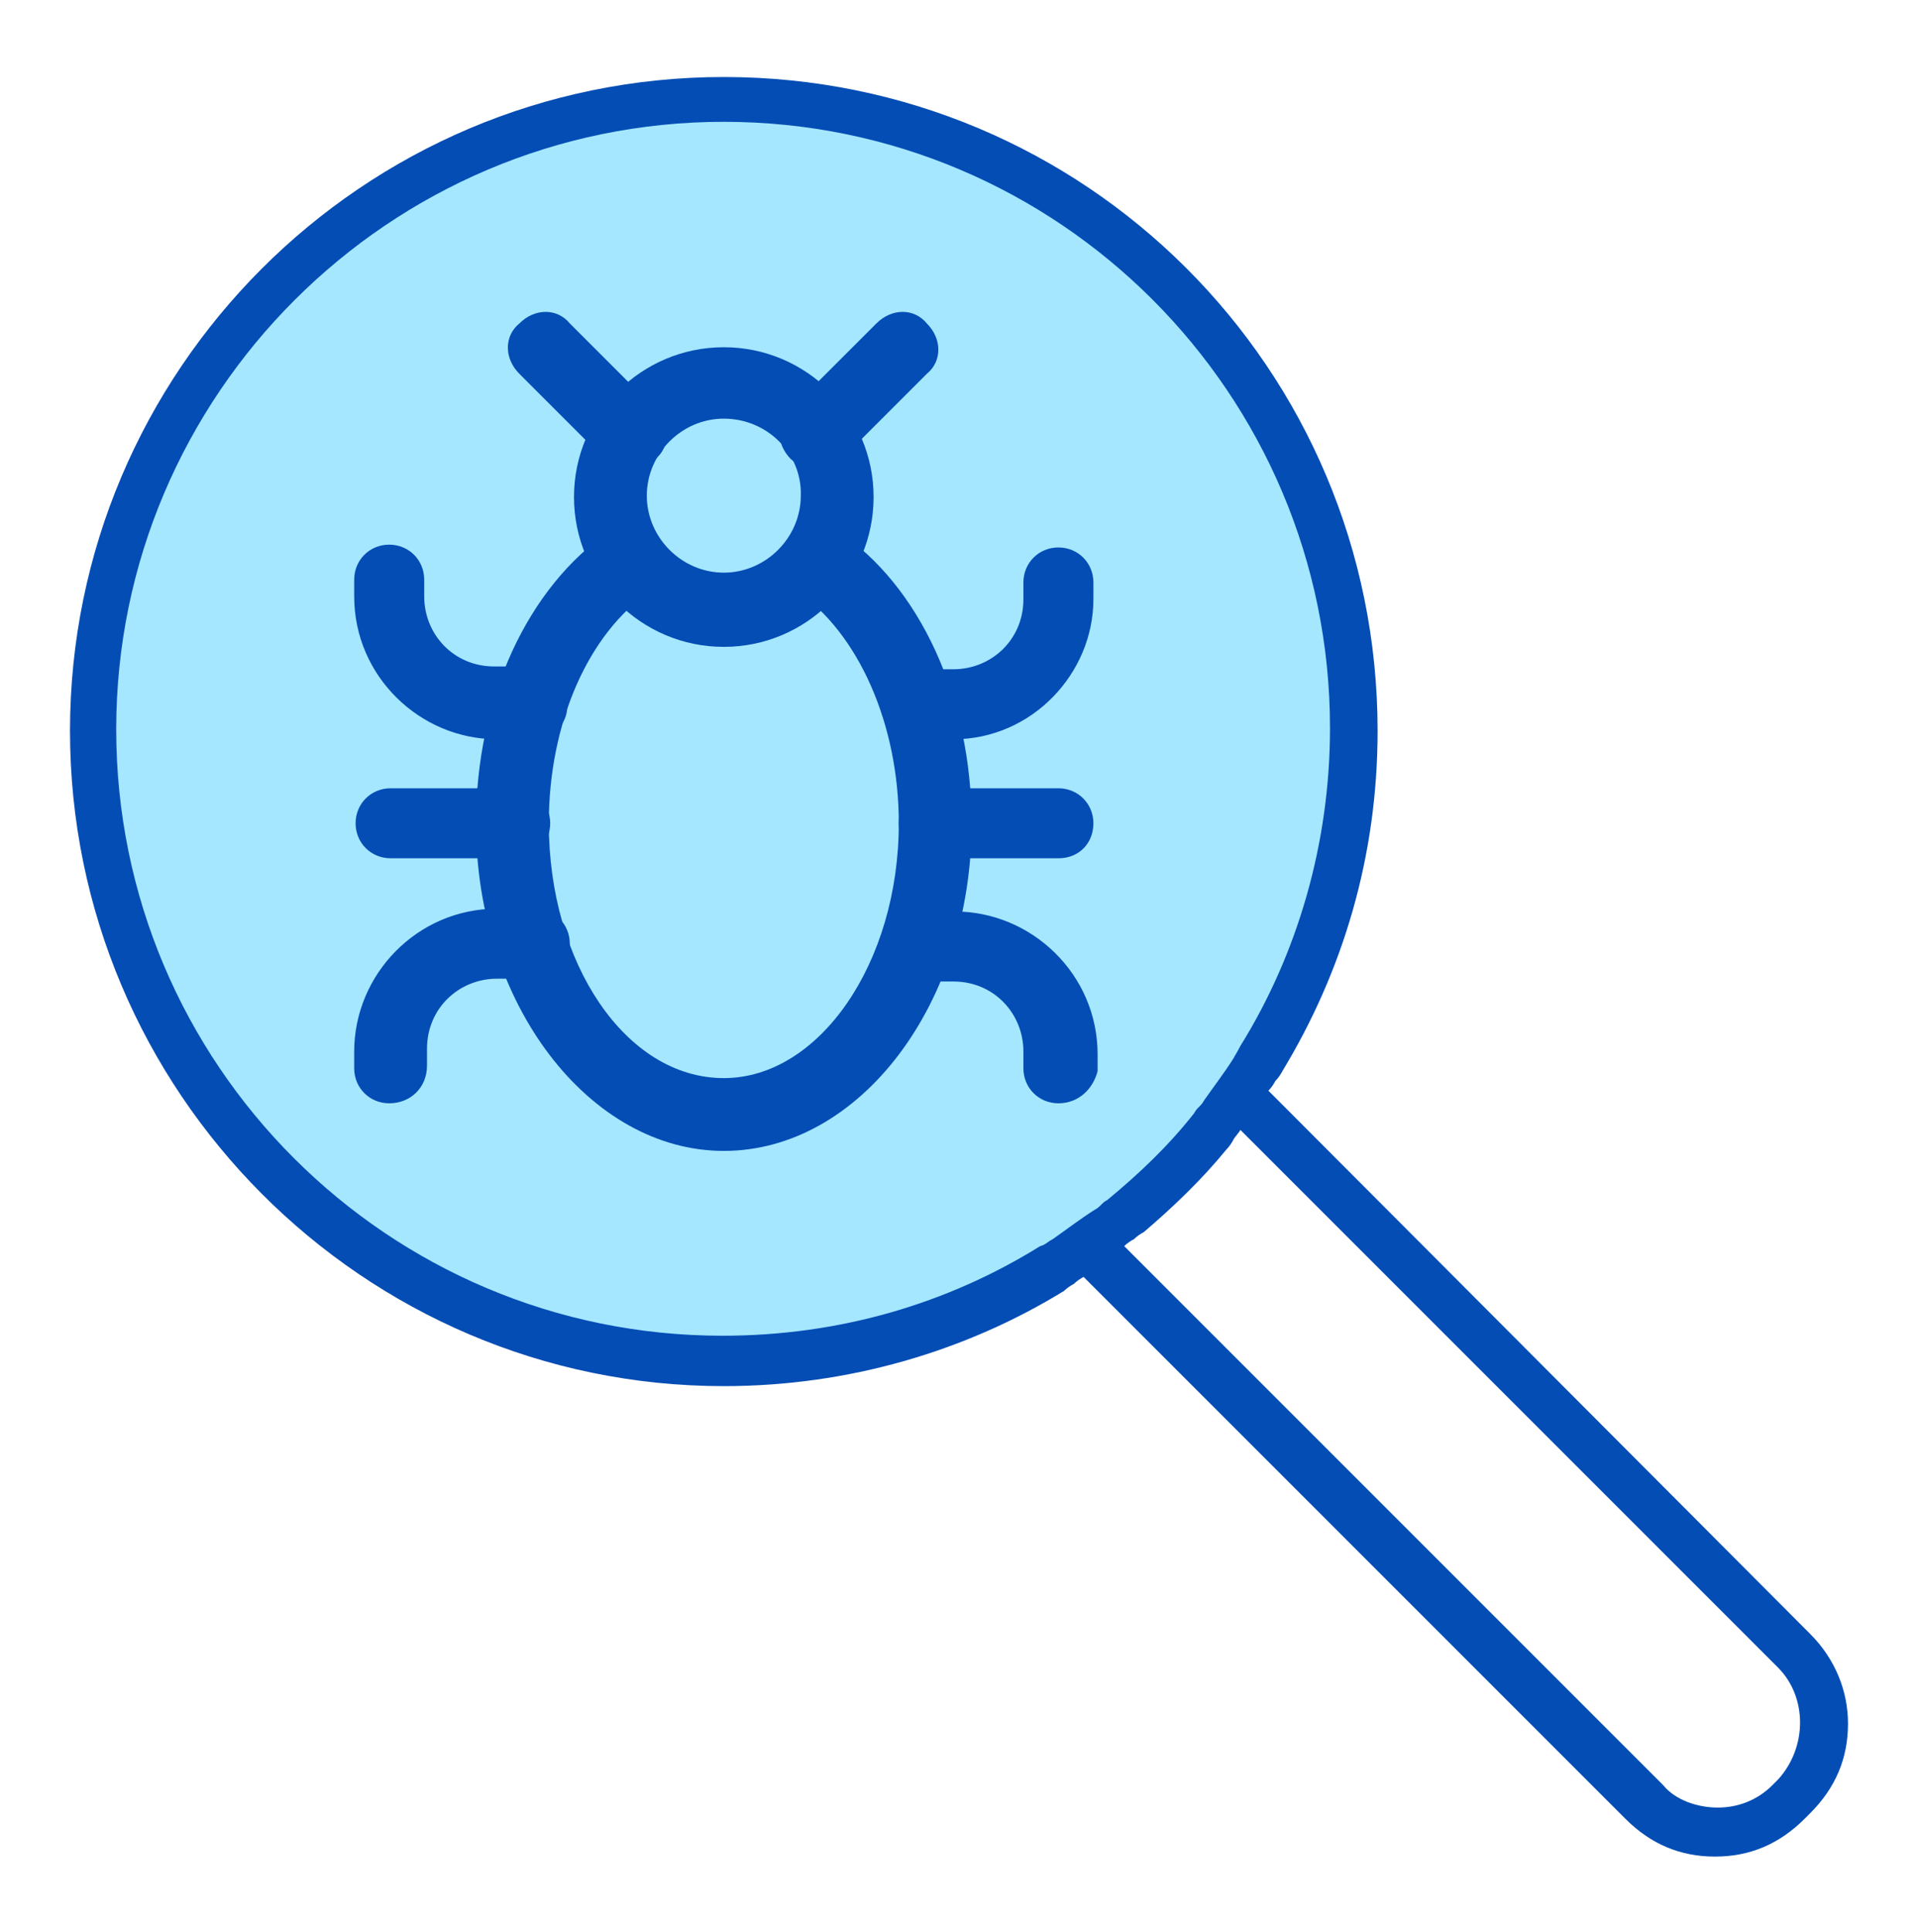
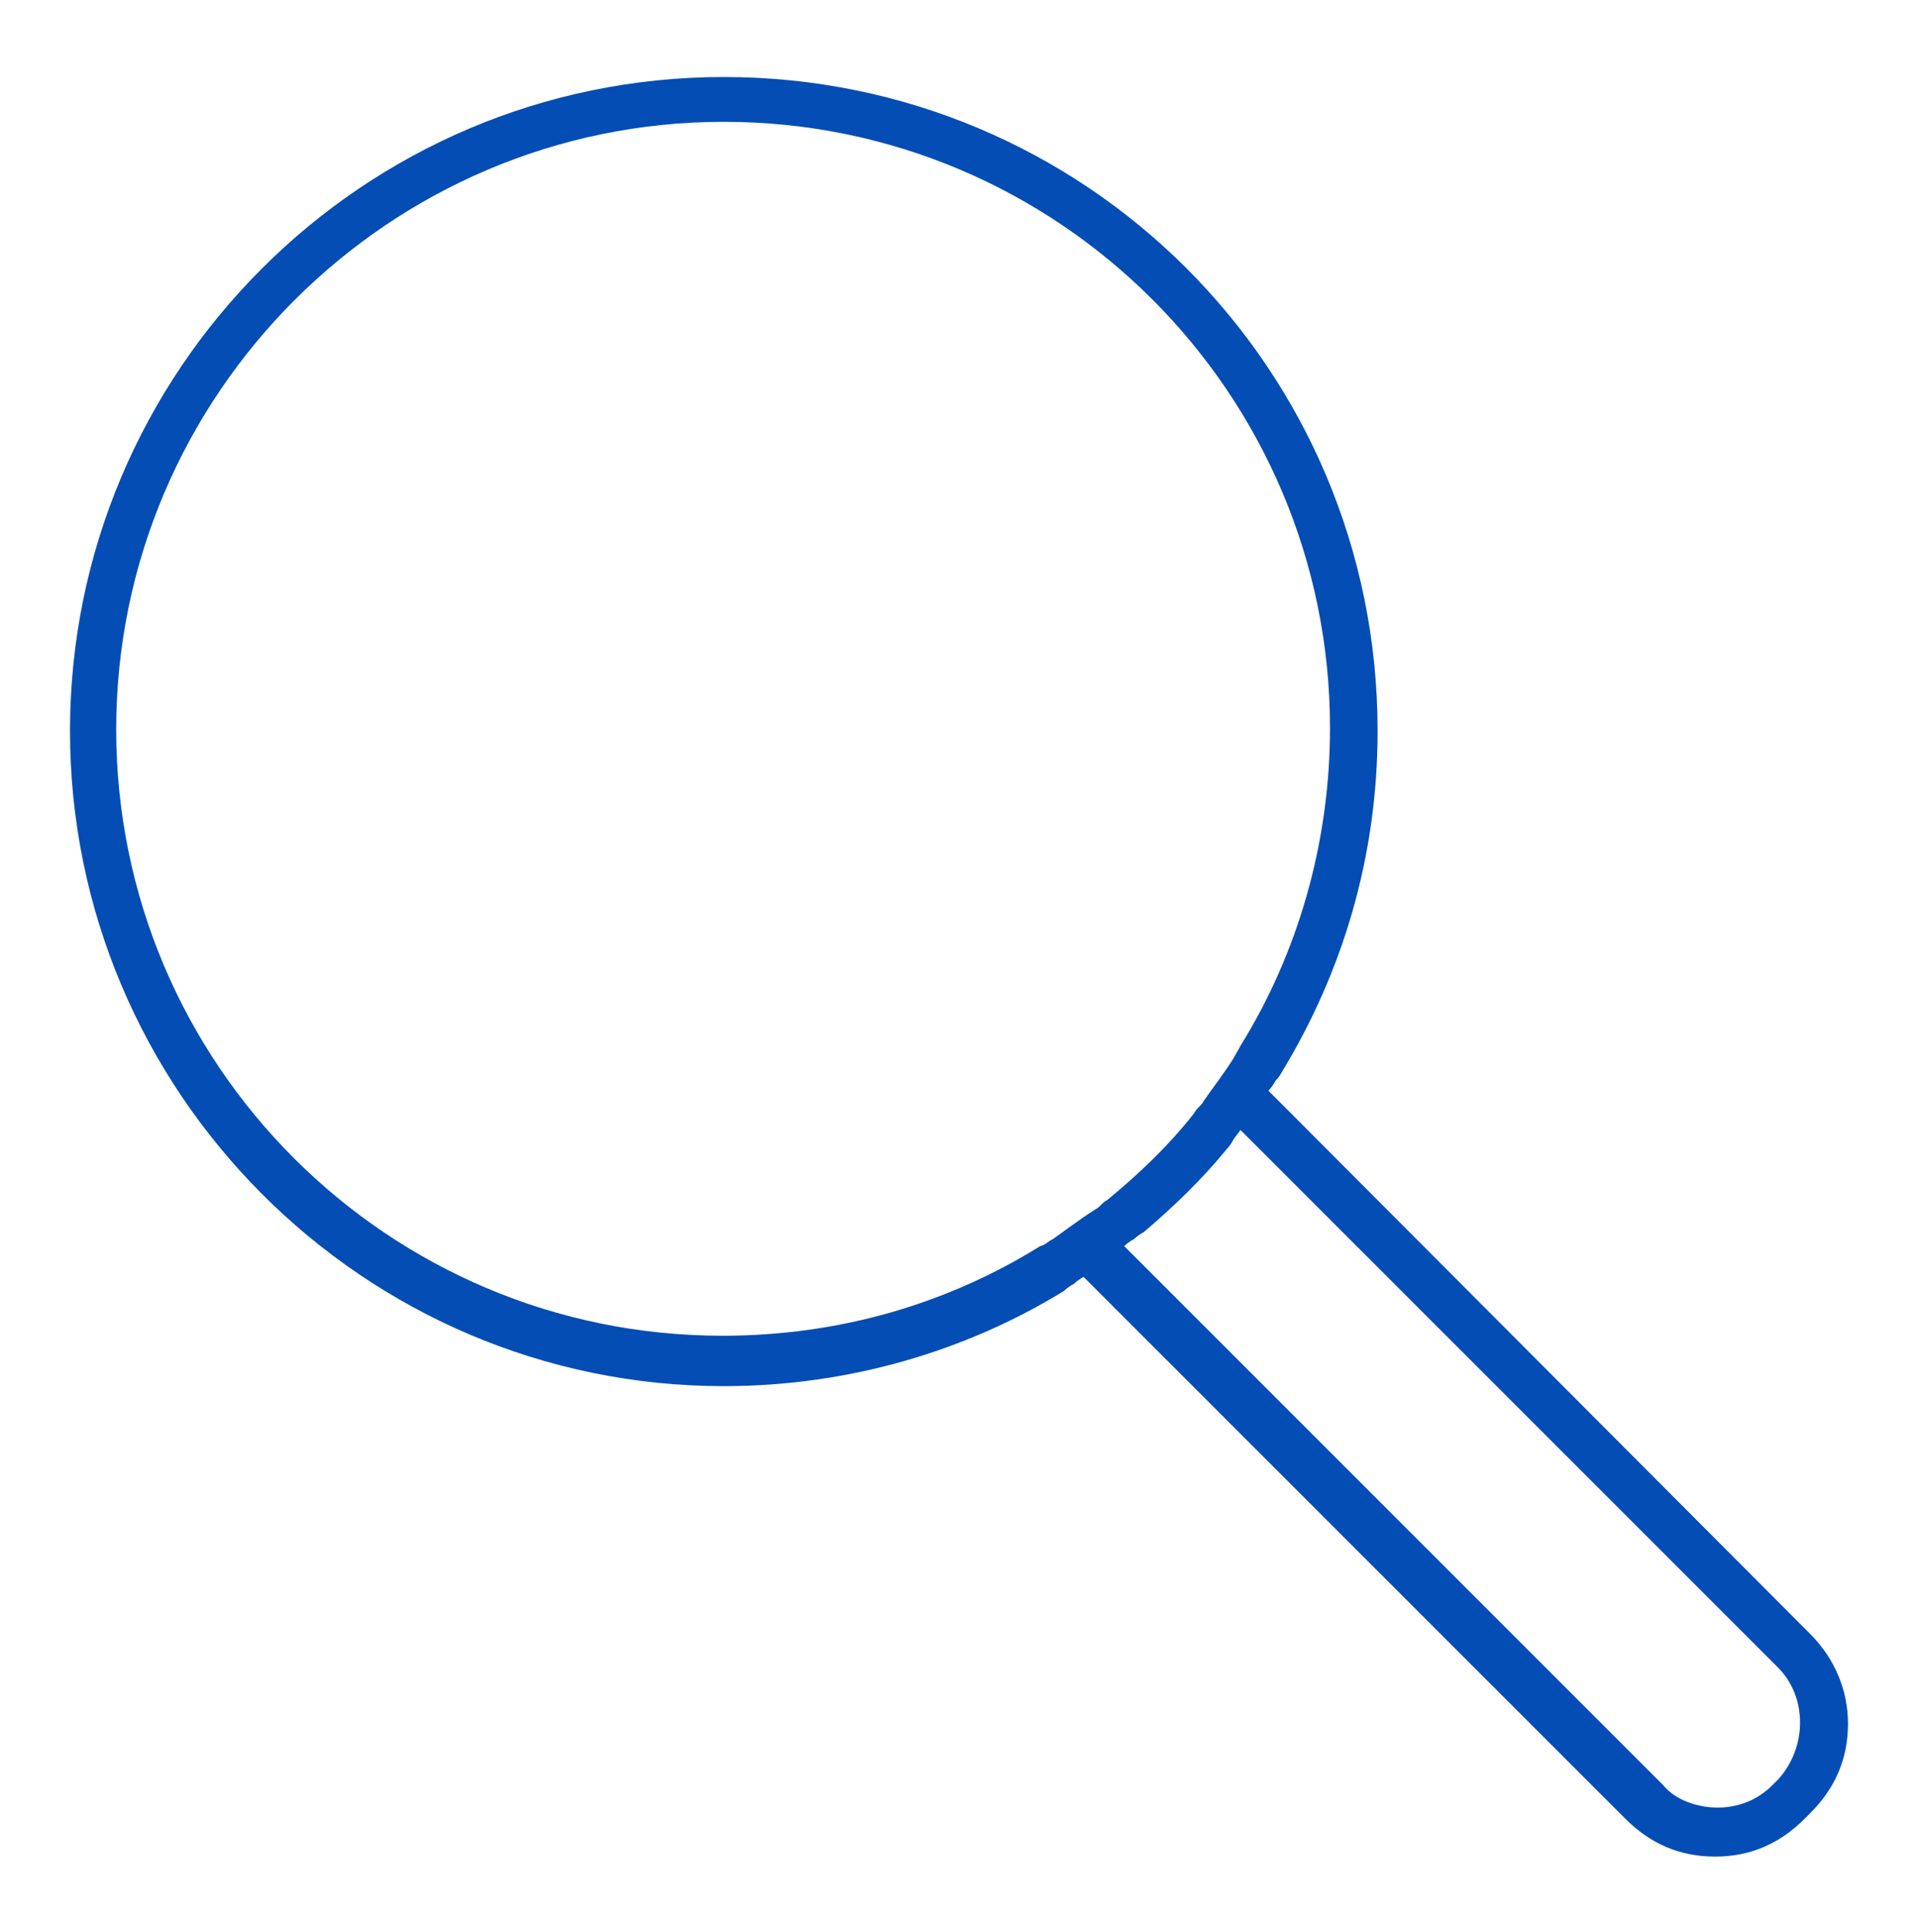
<svg xmlns="http://www.w3.org/2000/svg" version="1.1" id="Layer_1" x="0" y="0" viewBox="0 0 137 138" xml:space="preserve">
  <style>.st1{fill:#044db5}</style>
-   <circle cx="52.7" cy="52.4" r="44.9" fill="#a4e7ff" />
  <path class="st1" d="M51.7 99c8.9 0 17.3-2.5 24.3-6.8.2-.2.5-.4.7-.5.2-.2.5-.4.7-.5l.7.7.7.7 37.3 37.3c1.8 1.8 3.9 2.7 6.4 2.7s4.6-.9 6.4-2.7l.4-.4c1.8-1.8 2.7-3.9 2.7-6.4 0-2.3-.9-4.6-2.7-6.4L92 79.3l-.7-.7-.7-.7c.2-.2.4-.5.5-.7.2-.2.4-.5.5-.7 4.3-7.1 6.8-15.3 6.8-24.3 0-25.9-20.9-46.7-46.7-46.7S5 26.5 5 52.2 25.9 99 51.7 99zm37.7-17.5l.7.7 36.9 36.9c2.1 2.1 2.1 5.7 0 8l-.4.4c-1.1 1.1-2.5 1.6-3.9 1.6s-3-.5-3.9-1.6L81.7 90.4l-.7-.7-.7-.7c.2-.2.5-.4.7-.5.2-.2.5-.4.7-.5 2.1-1.8 4.1-3.7 5.9-5.9.2-.2.4-.5.5-.7s.4-.5.5-.7l.8.8zM51.7 8.7C75.6 8.7 95 28.1 95 52c0 8.2-2.3 16.1-6.4 22.7-.2.4-.4.7-.5.9-.7 1.1-1.4 2-2.1 3-.2.4-.5.5-.7.9-1.8 2.3-3.9 4.3-6.2 6.2-.4.2-.5.5-.9.7-1.1.7-2 1.4-3 2.1-.4.2-.5.4-.9.5-6.6 4.1-14.3 6.4-22.7 6.4C27.7 95.4 8.3 76 8.3 52.1S27.8 8.7 51.7 8.7z" />
-   <path class="st1" d="M51.7 82.2C42.1 82.2 34 71.7 34 58.8c0-8.9 3.7-16.9 9.6-20.9 1.2-.7 2.9-.5 3.6.7.7 1.2.5 2.9-.7 3.6-4.5 3-7.3 9.5-7.3 16.6 0 10 5.5 18.2 12.5 18.2 6.8 0 12.5-8.2 12.5-18.2 0-7.1-2.9-13.6-7.3-16.6-1.2-.7-1.4-2.3-.7-3.6.7-1.2 2.3-1.4 3.6-.7 5.9 3.9 9.6 12 9.6 20.9 0 12.9-8 23.4-17.7 23.4z" />
-   <path class="st1" d="M51.7 46.2c-5.9 0-10.7-4.8-10.7-10.7 0-5.9 4.8-10.7 10.7-10.7s10.7 4.8 10.7 10.7-4.8 10.7-10.7 10.7zm0-16.3c-3 0-5.5 2.5-5.5 5.5s2.5 5.5 5.5 5.5 5.5-2.5 5.5-5.5c.1-3-2.4-5.5-5.5-5.5z" />
-   <path class="st1" d="M58.3 33.5c-.7 0-1.2-.2-1.8-.7-1.1-1.1-1.1-2.7 0-3.6l6.1-6.1c1.1-1.1 2.7-1.1 3.6 0 1.1 1.1 1.1 2.7 0 3.6l-6.1 6.1c-.3.5-1.1.7-1.8.7zM45 33.5c-.7 0-1.2-.2-1.8-.7l-6.1-6.1c-1.1-1.1-1.1-2.7 0-3.6 1.1-1.1 2.7-1.1 3.6 0l6.1 6.1c1.1 1.1 1.1 2.7 0 3.6-.4.5-1.1.7-1.8.7zM68.1 52.8h-2.7c-1.4 0-2.5-1.1-2.5-2.5s1.1-2.5 2.5-2.5h2.7c2.7 0 5-2.1 5-5v-1.2c0-1.4 1.1-2.5 2.5-2.5s2.5 1.1 2.5 2.5v1.2c0 5.3-4.4 10-10 10zM75.6 78.8c-1.4 0-2.5-1.1-2.5-2.5v-1.2c0-2.7-2.1-5-5-5h-2.7C64 70.1 63 69 63 67.6s1.1-2.5 2.5-2.5h2.7c5.5 0 10.2 4.5 10.2 10.2v1.2c-.3 1.2-1.3 2.3-2.8 2.3zM75.6 61.3h-8.9c-1.4 0-2.5-1.1-2.5-2.5s1.1-2.5 2.5-2.5h8.9c1.4 0 2.5 1.1 2.5 2.5s-1 2.5-2.5 2.5zM38.2 52.8h-2.7c-5.5 0-10.2-4.5-10.2-10.2v-1.2c0-1.4 1.1-2.5 2.5-2.5s2.5 1.1 2.5 2.5v1.2c0 2.7 2.1 5 5 5H38c1.4 0 2.5 1.1 2.5 2.5.2 1.4-.9 2.7-2.3 2.7zM27.8 78.8c-1.4 0-2.5-1.1-2.5-2.5v-1.2c0-5.5 4.5-10.2 10.2-10.2h2.7c1.4 0 2.5 1.1 2.5 2.5s-1.1 2.5-2.5 2.5h-2.7c-2.7 0-5 2.1-5 5v1.2c0 1.6-1.2 2.7-2.7 2.7zM36.8 61.3h-8.9c-1.4 0-2.5-1.1-2.5-2.5s1.1-2.5 2.5-2.5h8.9c1.4 0 2.5 1.1 2.5 2.5s-1.1 2.5-2.5 2.5z" />
</svg>